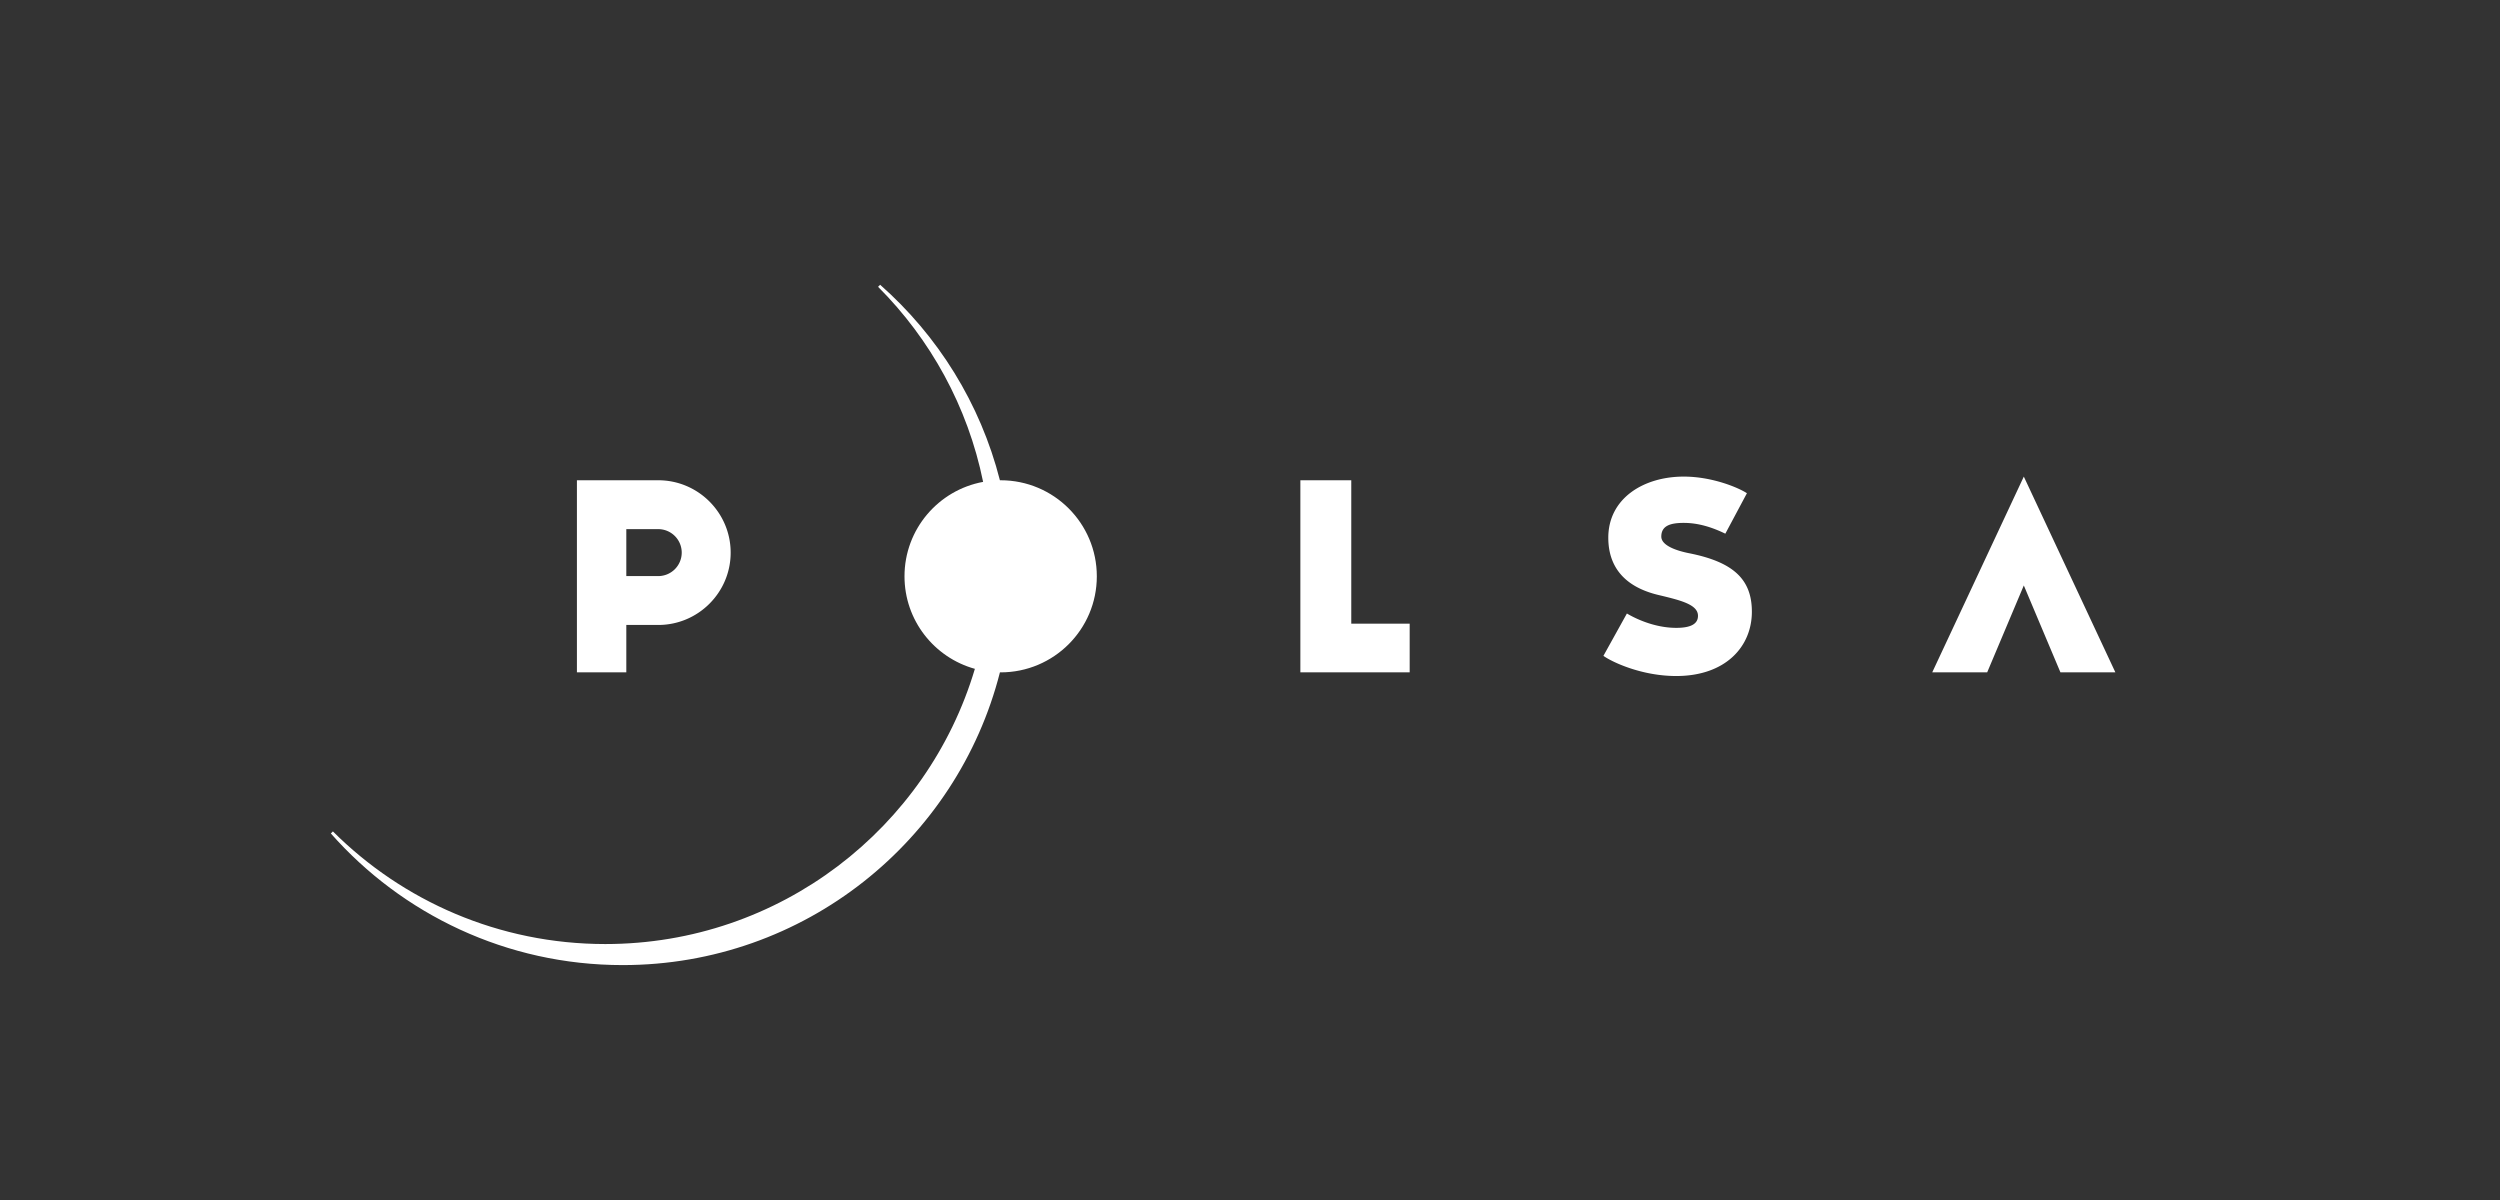
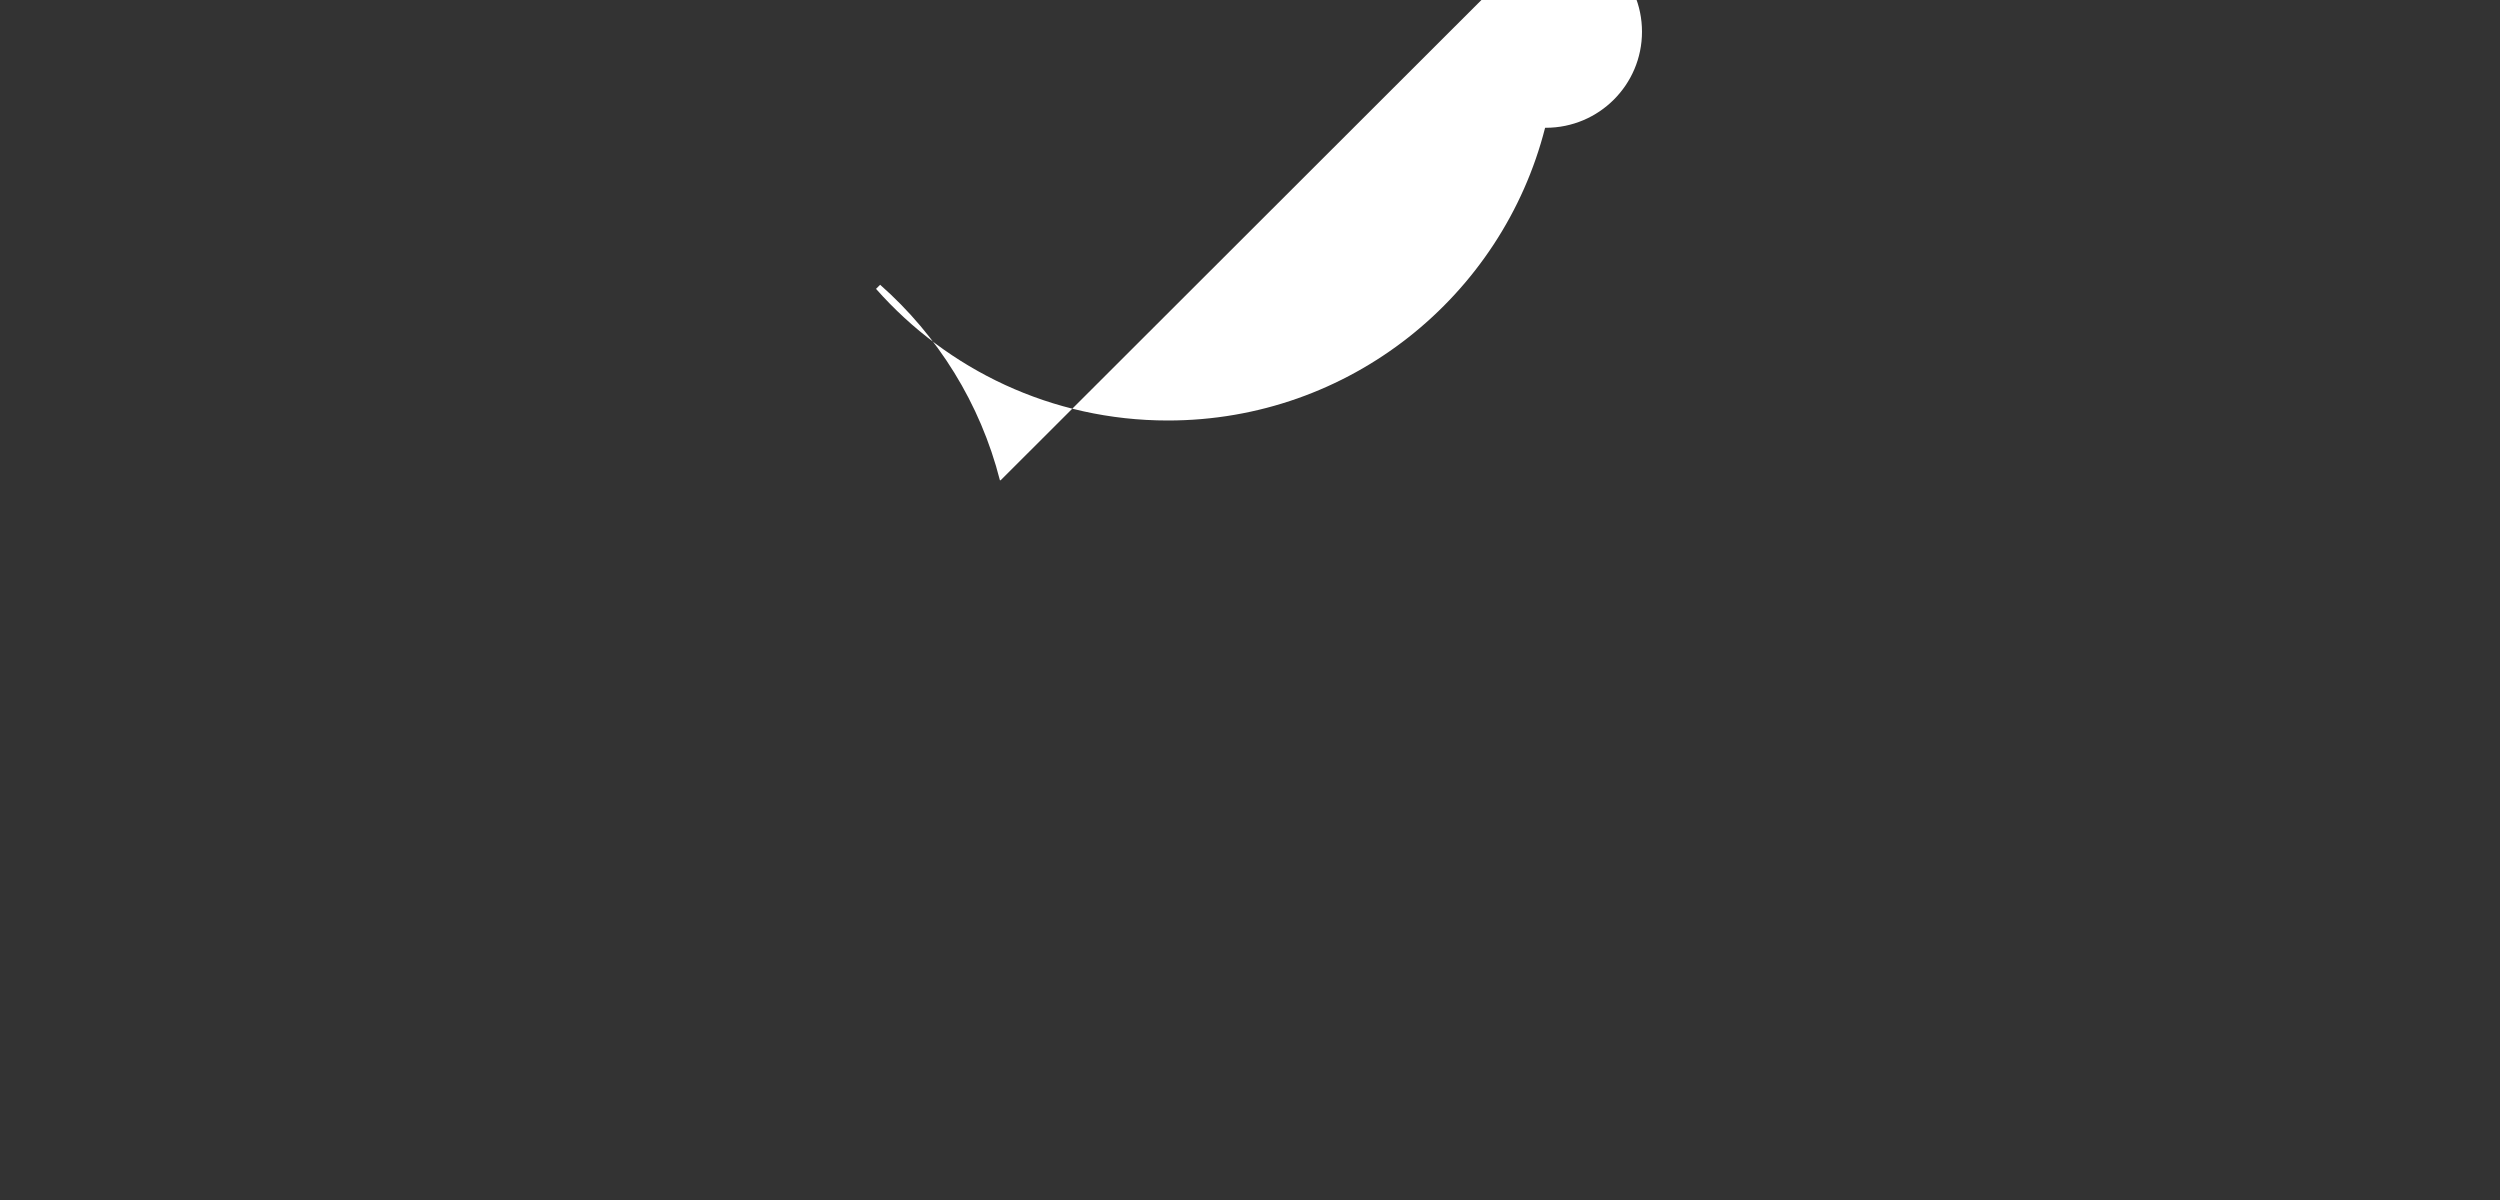
<svg xmlns="http://www.w3.org/2000/svg" xml:space="preserve" fill-rule="evenodd" stroke-linejoin="round" stroke-miterlimit="2" clip-rule="evenodd" viewBox="0 0 400 192">
  <rect x="0" y="0" width="400" height="192" fill="#333333" stroke="none" />
-   <path fill="none" d="M0 0h400v192H0z" />
  <g fill="#fff" fill-rule="nonzero">
-     <path d="M105.317 76.841h-13.01v30.736h7.903v-7.583h5.107c6.39 0 11.589-5.193 11.589-11.574 0-6.385-5.199-11.579-11.589-11.579Zm0 15.333h-5.107v-7.513h5.107a3.764 3.764 0 0 1 3.76 3.759 3.761 3.761 0 0 1-3.76 3.754Zm110.887-15.333h-8.145v30.736h17.489v-7.786h-9.344v-22.95Zm107.606-.586-14.654 31.322h8.792l5.862-13.904 5.86 13.904h8.791L323.81 76.255Zm-67.264 28.68 3.758-6.777c1.303.782 4.382 2.299 7.906 2.299 2.411 0 3.467-.678 3.467-1.929 0-1.825-2.842-2.495-6.346-3.335-5.152-1.234-8.004-4.27-8.004-9.163 0-6.277 5.626-9.775 12.07-9.775 4.596 0 8.787 1.789 10.109 2.661l-3.454 6.474c-2.142-1.043-4.347-1.727-6.642-1.727-2.088 0-3.602.418-3.602 2.191 0 1.565 2.883 2.352 4.439 2.66 7.099 1.408 10.052 4.176 10.052 9.362 0 5.63-4.264 10.287-12.1 10.287-5.587 0-10.33-2.269-11.653-3.228Z" />
-     <path d="M160.104 76.841c-.04 0-.078.002-.118.003-3.129-12.301-9.927-23.139-19.164-31.283l-.33.329c8.378 8.38 14.354 19.156 16.806 31.211-7.157 1.318-12.578 7.578-12.578 15.108 0 7.06 4.767 13.004 11.261 14.805-7.578 25.463-31.181 44.033-59.132 44.033-17.019 0-32.424-6.888-43.585-18.023l-.329.329c11.41 12.915 28.1 21.061 46.698 21.061 29.084 0 53.507-19.916 60.355-46.839.039 0 .078.003.116.003 8.498 0 15.386-6.881 15.386-15.368 0-8.488-6.888-15.369-15.386-15.369Z" />
+     <path d="M160.104 76.841c-.04 0-.078.002-.118.003-3.129-12.301-9.927-23.139-19.164-31.283l-.33.329l-.329.329c11.41 12.915 28.1 21.061 46.698 21.061 29.084 0 53.507-19.916 60.355-46.839.039 0 .078.003.116.003 8.498 0 15.386-6.881 15.386-15.368 0-8.488-6.888-15.369-15.386-15.369Z" />
  </g>
</svg>